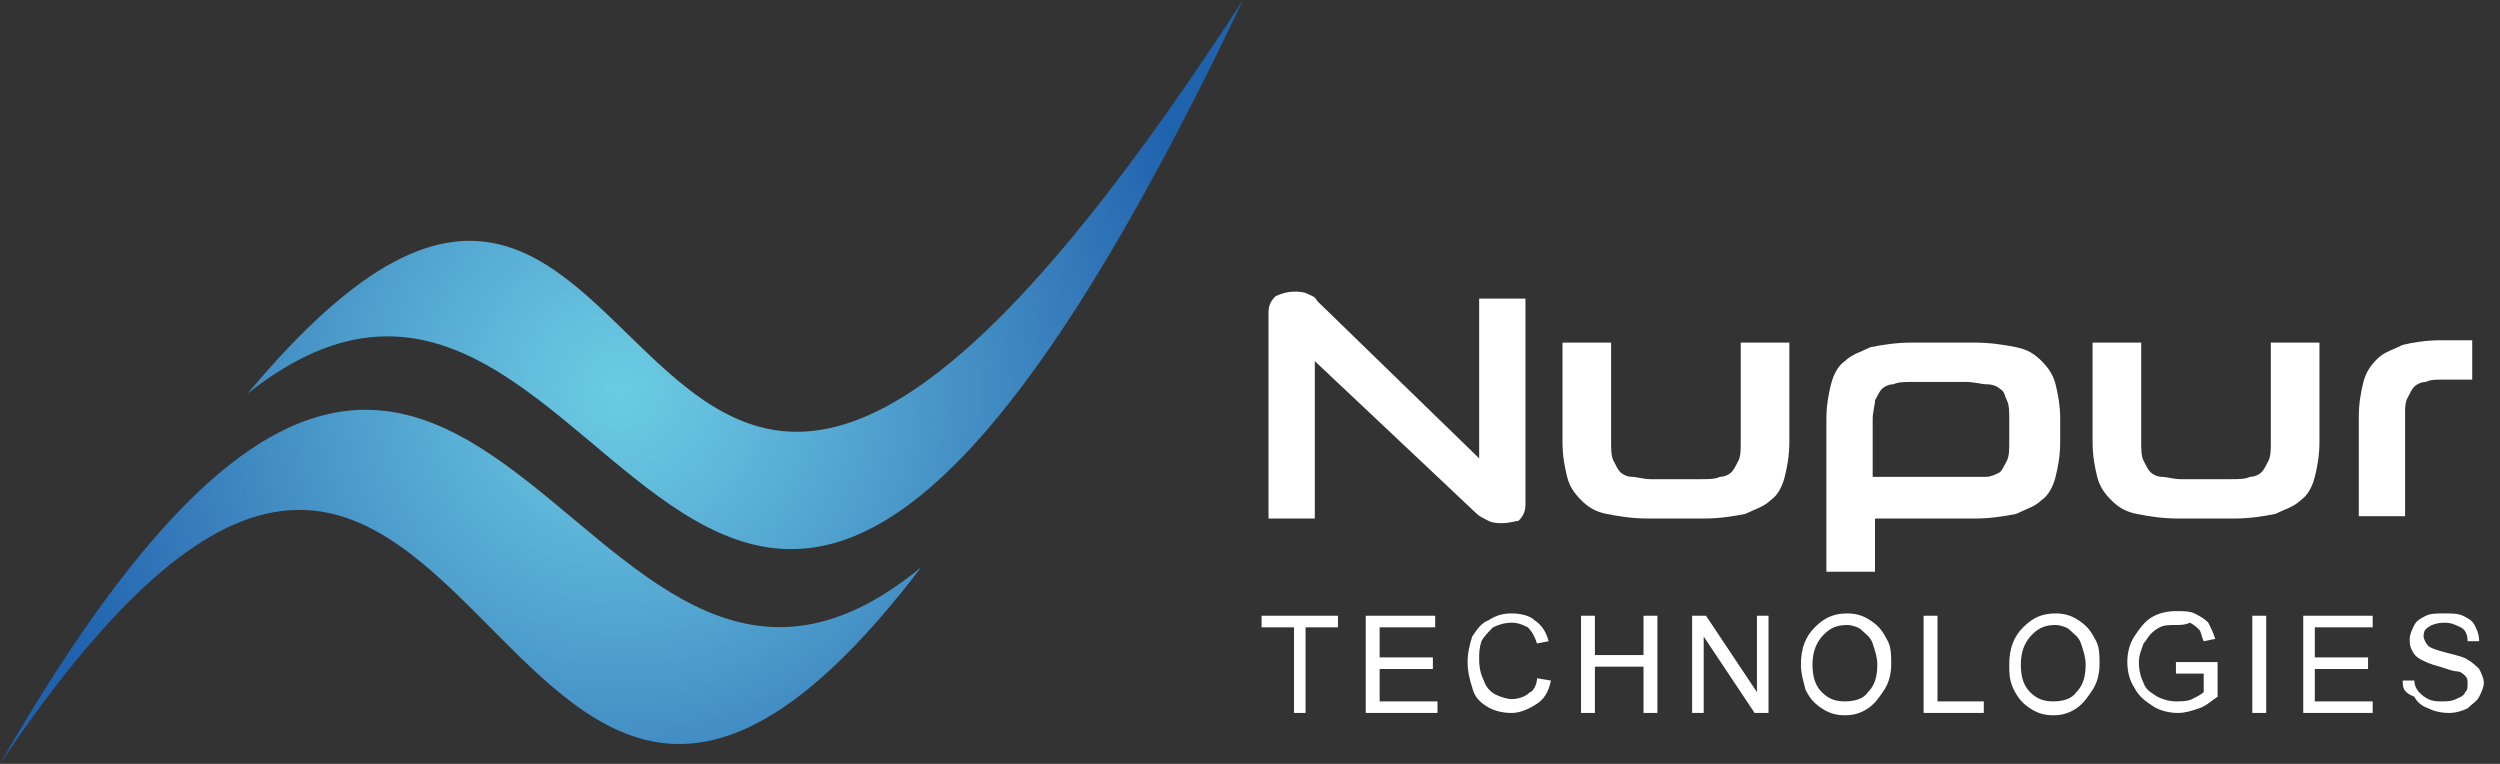
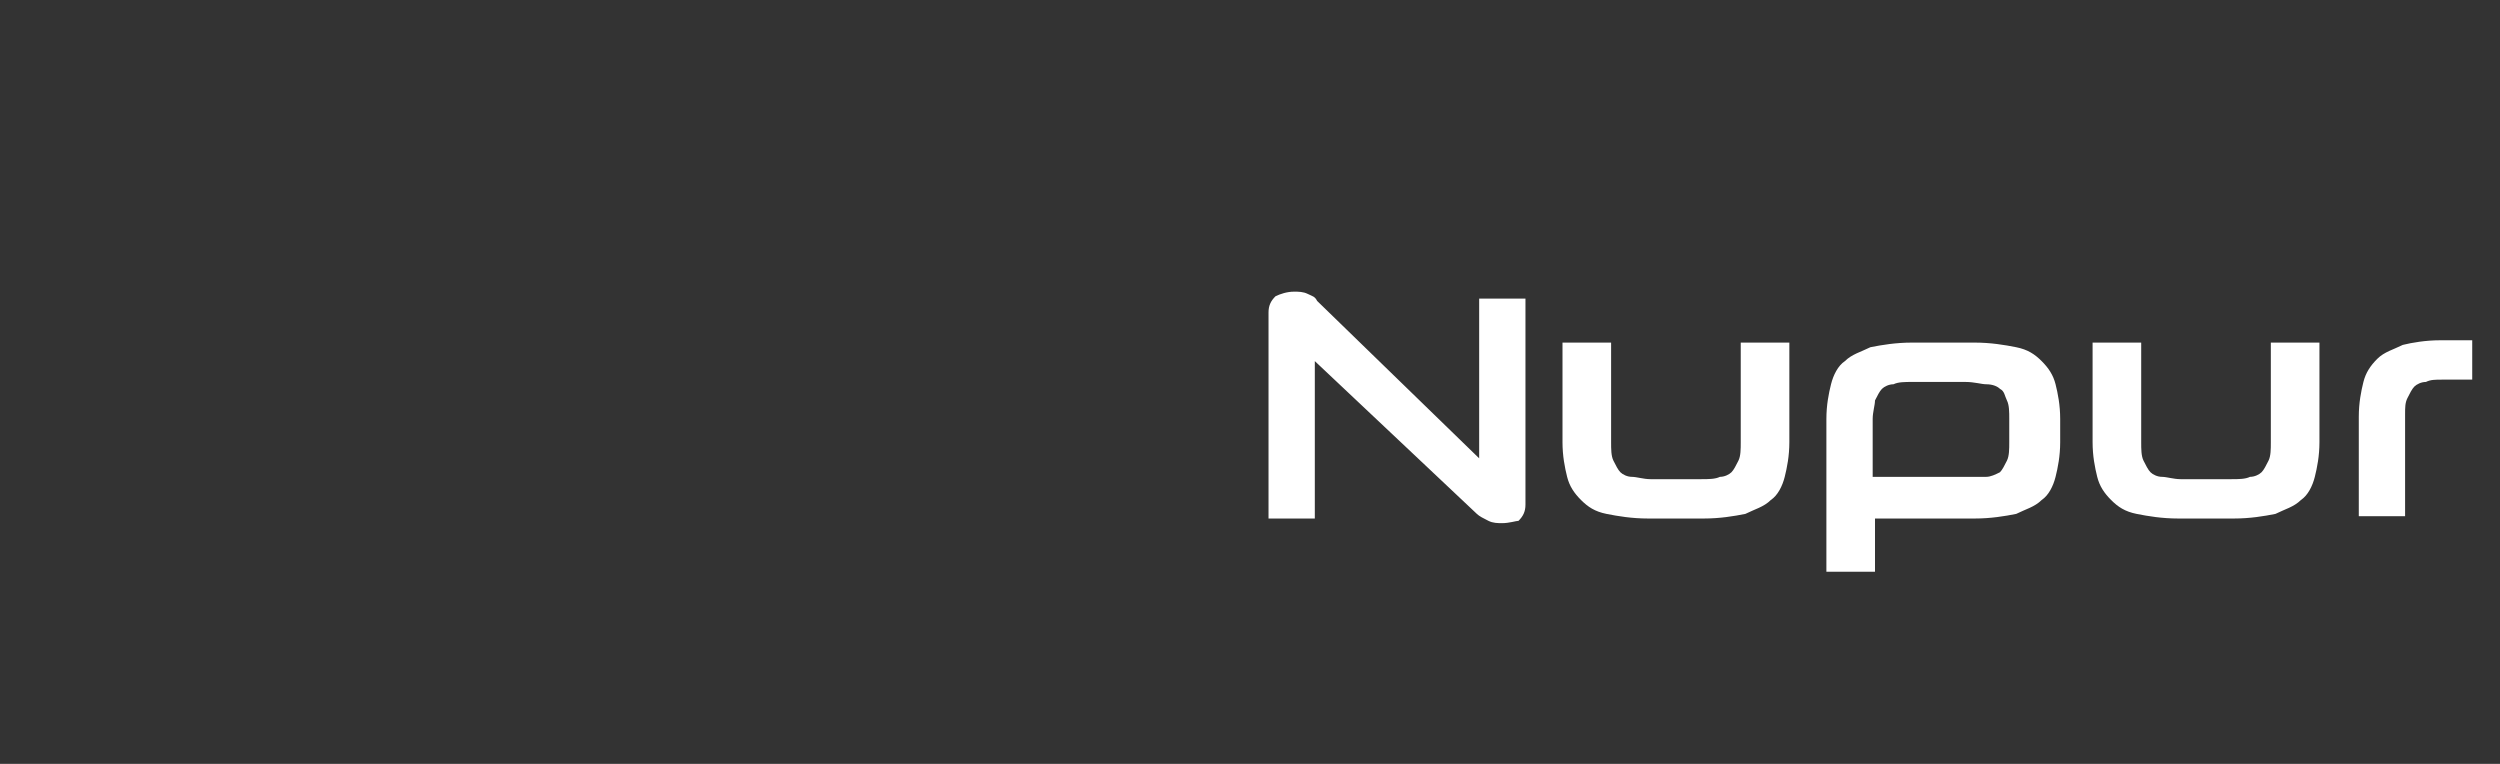
<svg xmlns="http://www.w3.org/2000/svg" version="1.1" id="Layer_1" x="0px" y="0px" viewBox="0 0 108 33" enable-background="new 0 0 108 33" xml:space="preserve">
  <rect x="0" y="0" width="108" height="33" fill="#333333" stroke="none" />
  <path fill-rule="evenodd" clip-rule="evenodd" fill="#FFFFFF" d="M64.9,22.6c-0.2,0-0.4,0-0.6-0.1c-0.2-0.1-0.4-0.2-0.5-0.3l-7-6.6  v6.8h-2v-8.9c0-0.3,0.1-0.5,0.3-0.7c0.2-0.1,0.5-0.2,0.8-0.2c0.2,0,0.4,0,0.6,0.1c0.2,0.1,0.3,0.1,0.4,0.3l7,6.8v-6.9h2v8.9  c0,0.3-0.1,0.5-0.3,0.7C65.5,22.5,65.2,22.6,64.9,22.6L64.9,22.6z M71.2,22.4c-0.7,0-1.3-0.1-1.8-0.2c-0.5-0.1-0.8-0.3-1.1-0.6  c-0.3-0.3-0.5-0.6-0.6-1c-0.1-0.4-0.2-0.9-0.2-1.5v-4.3h2.1v4.3c0,0.3,0,0.6,0.1,0.8c0.1,0.2,0.2,0.4,0.3,0.5  c0.1,0.1,0.3,0.2,0.5,0.2c0.2,0,0.5,0.1,0.8,0.1h2.2c0.3,0,0.6,0,0.8-0.1c0.2,0,0.4-0.1,0.5-0.2c0.1-0.1,0.2-0.3,0.3-0.5  c0.1-0.2,0.1-0.5,0.1-0.8v-4.3h2.1v4.3c0,0.6-0.1,1.1-0.2,1.5c-0.1,0.4-0.3,0.8-0.6,1c-0.3,0.3-0.7,0.4-1.1,0.6  c-0.5,0.1-1.1,0.2-1.8,0.2H71.2L71.2,22.4z M85.3,14.8c0.7,0,1.3,0.1,1.8,0.2c0.5,0.1,0.8,0.3,1.1,0.6c0.3,0.3,0.5,0.6,0.6,1  c0.1,0.4,0.2,0.9,0.2,1.5v1c0,0.6-0.1,1.1-0.2,1.5c-0.1,0.4-0.3,0.8-0.6,1c-0.3,0.3-0.7,0.4-1.1,0.6c-0.5,0.1-1.1,0.2-1.8,0.2H81  v2.3h-2.1v-6.6c0-0.6,0.1-1.1,0.2-1.5c0.1-0.4,0.3-0.8,0.6-1c0.3-0.3,0.7-0.4,1.1-0.6c0.5-0.1,1.1-0.2,1.8-0.2H85.3L85.3,14.8z   M86.8,18.1c0-0.3,0-0.6-0.1-0.8c-0.1-0.2-0.1-0.4-0.3-0.5c-0.1-0.1-0.3-0.2-0.6-0.2c-0.2,0-0.5-0.1-0.9-0.1h-2.3  c-0.3,0-0.6,0-0.8,0.1c-0.2,0-0.4,0.1-0.5,0.2c-0.1,0.1-0.2,0.3-0.3,0.5c0,0.2-0.1,0.5-0.1,0.8v2.5h4c0.4,0,0.7,0,0.9,0  c0.2,0,0.4-0.1,0.6-0.2c0.1-0.1,0.2-0.3,0.3-0.5c0.1-0.2,0.1-0.5,0.1-0.8V18.1L86.8,18.1z M94.1,22.4c-0.7,0-1.3-0.1-1.8-0.2  c-0.5-0.1-0.8-0.3-1.1-0.6c-0.3-0.3-0.5-0.6-0.6-1c-0.1-0.4-0.2-0.9-0.2-1.5v-4.3h2.1v4.3c0,0.3,0,0.6,0.1,0.8s0.2,0.4,0.3,0.5  c0.1,0.1,0.3,0.2,0.5,0.2c0.2,0,0.5,0.1,0.8,0.1h2.2c0.3,0,0.6,0,0.8-0.1c0.2,0,0.4-0.1,0.5-0.2c0.1-0.1,0.2-0.3,0.3-0.5  c0.1-0.2,0.1-0.5,0.1-0.8v-4.3h2.1v4.3c0,0.6-0.1,1.1-0.2,1.5c-0.1,0.4-0.3,0.8-0.6,1c-0.3,0.3-0.7,0.4-1.1,0.6  c-0.5,0.1-1.1,0.2-1.8,0.2H94.1L94.1,22.4z M101.9,22.4V18c0-0.6,0.1-1.1,0.2-1.5c0.1-0.4,0.3-0.7,0.6-1c0.3-0.3,0.7-0.4,1.1-0.6  c0.4-0.1,1-0.2,1.6-0.2h1.4v1.7h-1.3c-0.3,0-0.5,0-0.7,0.1c-0.2,0-0.4,0.1-0.5,0.2c-0.1,0.1-0.2,0.3-0.3,0.5  c-0.1,0.2-0.1,0.4-0.1,0.7v4.4H101.9z" />
-   <path fill-rule="evenodd" clip-rule="evenodd" fill="#FFFFFF" d="M55.9,30.8v-3.7h-1.4v-0.5h3.3v0.5h-1.4v3.7H55.9L55.9,30.8z   M59,30.8v-4.2h3v0.5h-2.4v1.3h2.3v0.5h-2.3v1.4h2.5v0.5H59L59,30.8z M66.4,29.3l0.6,0.1c-0.1,0.5-0.3,0.8-0.6,1  c-0.3,0.2-0.7,0.4-1.1,0.4c-0.4,0-0.8-0.1-1.1-0.3c-0.3-0.2-0.5-0.4-0.6-0.8c-0.1-0.3-0.2-0.7-0.2-1.1c0-0.4,0.1-0.8,0.2-1.1  c0.2-0.3,0.4-0.6,0.7-0.7c0.3-0.2,0.6-0.3,1-0.3c0.4,0,0.8,0.1,1,0.3c0.3,0.2,0.5,0.5,0.6,0.9l-0.5,0.1c-0.1-0.3-0.2-0.5-0.4-0.7  c-0.2-0.1-0.4-0.2-0.7-0.2c-0.3,0-0.6,0.1-0.8,0.2c-0.2,0.2-0.4,0.4-0.5,0.6c-0.1,0.3-0.1,0.5-0.1,0.8c0,0.4,0.1,0.7,0.2,0.9  c0.1,0.3,0.3,0.5,0.5,0.6c0.2,0.1,0.5,0.2,0.7,0.2c0.3,0,0.6-0.1,0.8-0.3C66.2,29.9,66.4,29.6,66.4,29.3L66.4,29.3z M68.3,30.8v-4.2  h0.6v1.7H71v-1.7h0.6v4.2H71v-2h-2.1v2H68.3L68.3,30.8z M73.1,30.8v-4.2h0.6l2.2,3.3v-3.3h0.5v4.2h-0.6l-2.2-3.3v3.3H73.1L73.1,30.8  z M77.8,28.7c0-0.7,0.2-1.2,0.6-1.6c0.4-0.4,0.8-0.6,1.4-0.6c0.4,0,0.7,0.1,1,0.3c0.3,0.2,0.5,0.4,0.7,0.8c0.2,0.3,0.2,0.7,0.2,1.1  c0,0.4-0.1,0.8-0.3,1.1c-0.2,0.3-0.4,0.6-0.7,0.8c-0.3,0.2-0.6,0.3-1,0.3c-0.4,0-0.7-0.1-1-0.3c-0.3-0.2-0.5-0.4-0.7-0.8  C77.9,29.4,77.8,29.1,77.8,28.7L77.8,28.7z M78.3,28.7c0,0.5,0.1,0.9,0.4,1.2c0.3,0.3,0.6,0.4,1,0.4c0.4,0,0.8-0.1,1-0.4  c0.3-0.3,0.4-0.7,0.4-1.2c0-0.3-0.1-0.6-0.2-0.9c-0.1-0.3-0.3-0.4-0.5-0.6C80.3,27.1,80,27,79.8,27c-0.4,0-0.7,0.1-1,0.4  C78.5,27.7,78.3,28.1,78.3,28.7L78.3,28.7z M83.1,30.8v-4.2h0.6v3.7h2v0.5H83.1L83.1,30.8z M86.8,28.7c0-0.7,0.2-1.2,0.6-1.6  c0.4-0.4,0.8-0.6,1.4-0.6c0.4,0,0.7,0.1,1,0.3c0.3,0.2,0.5,0.4,0.7,0.8c0.2,0.3,0.2,0.7,0.2,1.1c0,0.4-0.1,0.8-0.3,1.1  c-0.2,0.3-0.4,0.6-0.7,0.8c-0.3,0.2-0.6,0.3-1,0.3c-0.4,0-0.7-0.1-1-0.3c-0.3-0.2-0.5-0.4-0.7-0.8C86.8,29.4,86.8,29.1,86.8,28.7  L86.8,28.7z M87.3,28.7c0,0.5,0.1,0.9,0.4,1.2c0.3,0.3,0.6,0.4,1,0.4c0.4,0,0.8-0.1,1-0.4c0.3-0.3,0.4-0.7,0.4-1.2  c0-0.3-0.1-0.6-0.2-0.9c-0.1-0.3-0.3-0.4-0.5-0.6C89.3,27.1,89,27,88.8,27c-0.4,0-0.7,0.1-1,0.4C87.5,27.7,87.3,28.1,87.3,28.7  L87.3,28.7z M94,29.1v-0.5h1.8v1.5c-0.3,0.2-0.5,0.4-0.8,0.5c-0.3,0.1-0.6,0.2-0.9,0.2c-0.4,0-0.8-0.1-1.1-0.3  c-0.3-0.2-0.6-0.4-0.8-0.8c-0.2-0.3-0.3-0.7-0.3-1.1c0-0.4,0.1-0.8,0.3-1.1c0.2-0.3,0.4-0.6,0.7-0.8c0.3-0.2,0.7-0.3,1.1-0.3  c0.3,0,0.6,0,0.8,0.1c0.2,0.1,0.4,0.2,0.6,0.4c0.1,0.2,0.2,0.4,0.3,0.7l-0.5,0.1c-0.1-0.2-0.1-0.4-0.2-0.5c-0.1-0.1-0.2-0.2-0.4-0.3  C94.4,27,94.2,27,94,27c-0.3,0-0.5,0-0.7,0.1c-0.2,0.1-0.3,0.2-0.4,0.3c-0.1,0.1-0.2,0.3-0.3,0.4c-0.1,0.3-0.2,0.5-0.2,0.8  c0,0.4,0.1,0.7,0.2,0.9c0.1,0.3,0.3,0.4,0.6,0.6c0.2,0.1,0.5,0.2,0.8,0.2c0.2,0,0.5,0,0.7-0.1c0.2-0.1,0.4-0.2,0.5-0.3v-0.8H94  L94,29.1z M97.3,30.8v-4.2h0.6v4.2H97.3L97.3,30.8z M99.5,30.8v-4.2h3v0.5H100v1.3h2.3v0.5H100v1.4h2.5v0.5H99.5L99.5,30.8z   M103.8,29.4l0.5,0c0,0.2,0.1,0.4,0.2,0.5c0.1,0.1,0.2,0.2,0.4,0.3c0.2,0.1,0.4,0.1,0.6,0.1c0.2,0,0.4,0,0.6-0.1  c0.2-0.1,0.3-0.1,0.4-0.3c0.1-0.1,0.1-0.2,0.1-0.4c0-0.1,0-0.2-0.1-0.3c-0.1-0.1-0.2-0.2-0.4-0.2c-0.1,0-0.4-0.1-0.7-0.2  c-0.4-0.1-0.6-0.2-0.8-0.3c-0.2-0.1-0.3-0.2-0.4-0.4c-0.1-0.2-0.1-0.3-0.1-0.5c0-0.2,0.1-0.4,0.2-0.6c0.1-0.2,0.3-0.3,0.5-0.4  c0.2-0.1,0.5-0.1,0.8-0.1c0.3,0,0.6,0,0.8,0.1c0.2,0.1,0.4,0.2,0.5,0.4c0.1,0.2,0.2,0.4,0.2,0.7l-0.5,0c0-0.3-0.1-0.5-0.3-0.6  c-0.2-0.1-0.4-0.2-0.7-0.2c-0.3,0-0.6,0.1-0.7,0.2c-0.2,0.1-0.2,0.3-0.2,0.4c0,0.1,0.1,0.3,0.2,0.4c0.1,0.1,0.4,0.2,0.8,0.3  c0.4,0.1,0.8,0.2,0.9,0.3c0.2,0.1,0.4,0.3,0.5,0.4c0.1,0.2,0.2,0.4,0.2,0.6c0,0.2-0.1,0.4-0.2,0.6c-0.1,0.2-0.3,0.3-0.5,0.5  c-0.2,0.1-0.5,0.2-0.8,0.2c-0.4,0-0.7-0.1-0.9-0.2c-0.3-0.1-0.5-0.3-0.6-0.5C103.8,29.9,103.8,29.7,103.8,29.4z" />
  <radialGradient id="SVGID_1_" cx="26.837" cy="16.83" r="26.144" gradientUnits="userSpaceOnUse">
    <stop offset="0" style="stop-color:#6ACCE3" />
    <stop offset="0.137" style="stop-color:#64BFDD" />
    <stop offset="0.402" style="stop-color:#51A3CF" />
    <stop offset="0.765" style="stop-color:#357ABA" />
    <stop offset="1" style="stop-color:#1F62AE" />
  </radialGradient>
-   <path fill-rule="evenodd" clip-rule="evenodd" fill="url(#SVGID_1_)" d="M0,33c21-31.2,20.6,16.7,39.8-8.5C24.4,37.2,20.6-2.8,0,33  L0,33z M53.7,0c-23.6,49.6-26.5,3.9-43,17C30.3-6.5,25.3,43.8,53.7,0z" />
</svg>